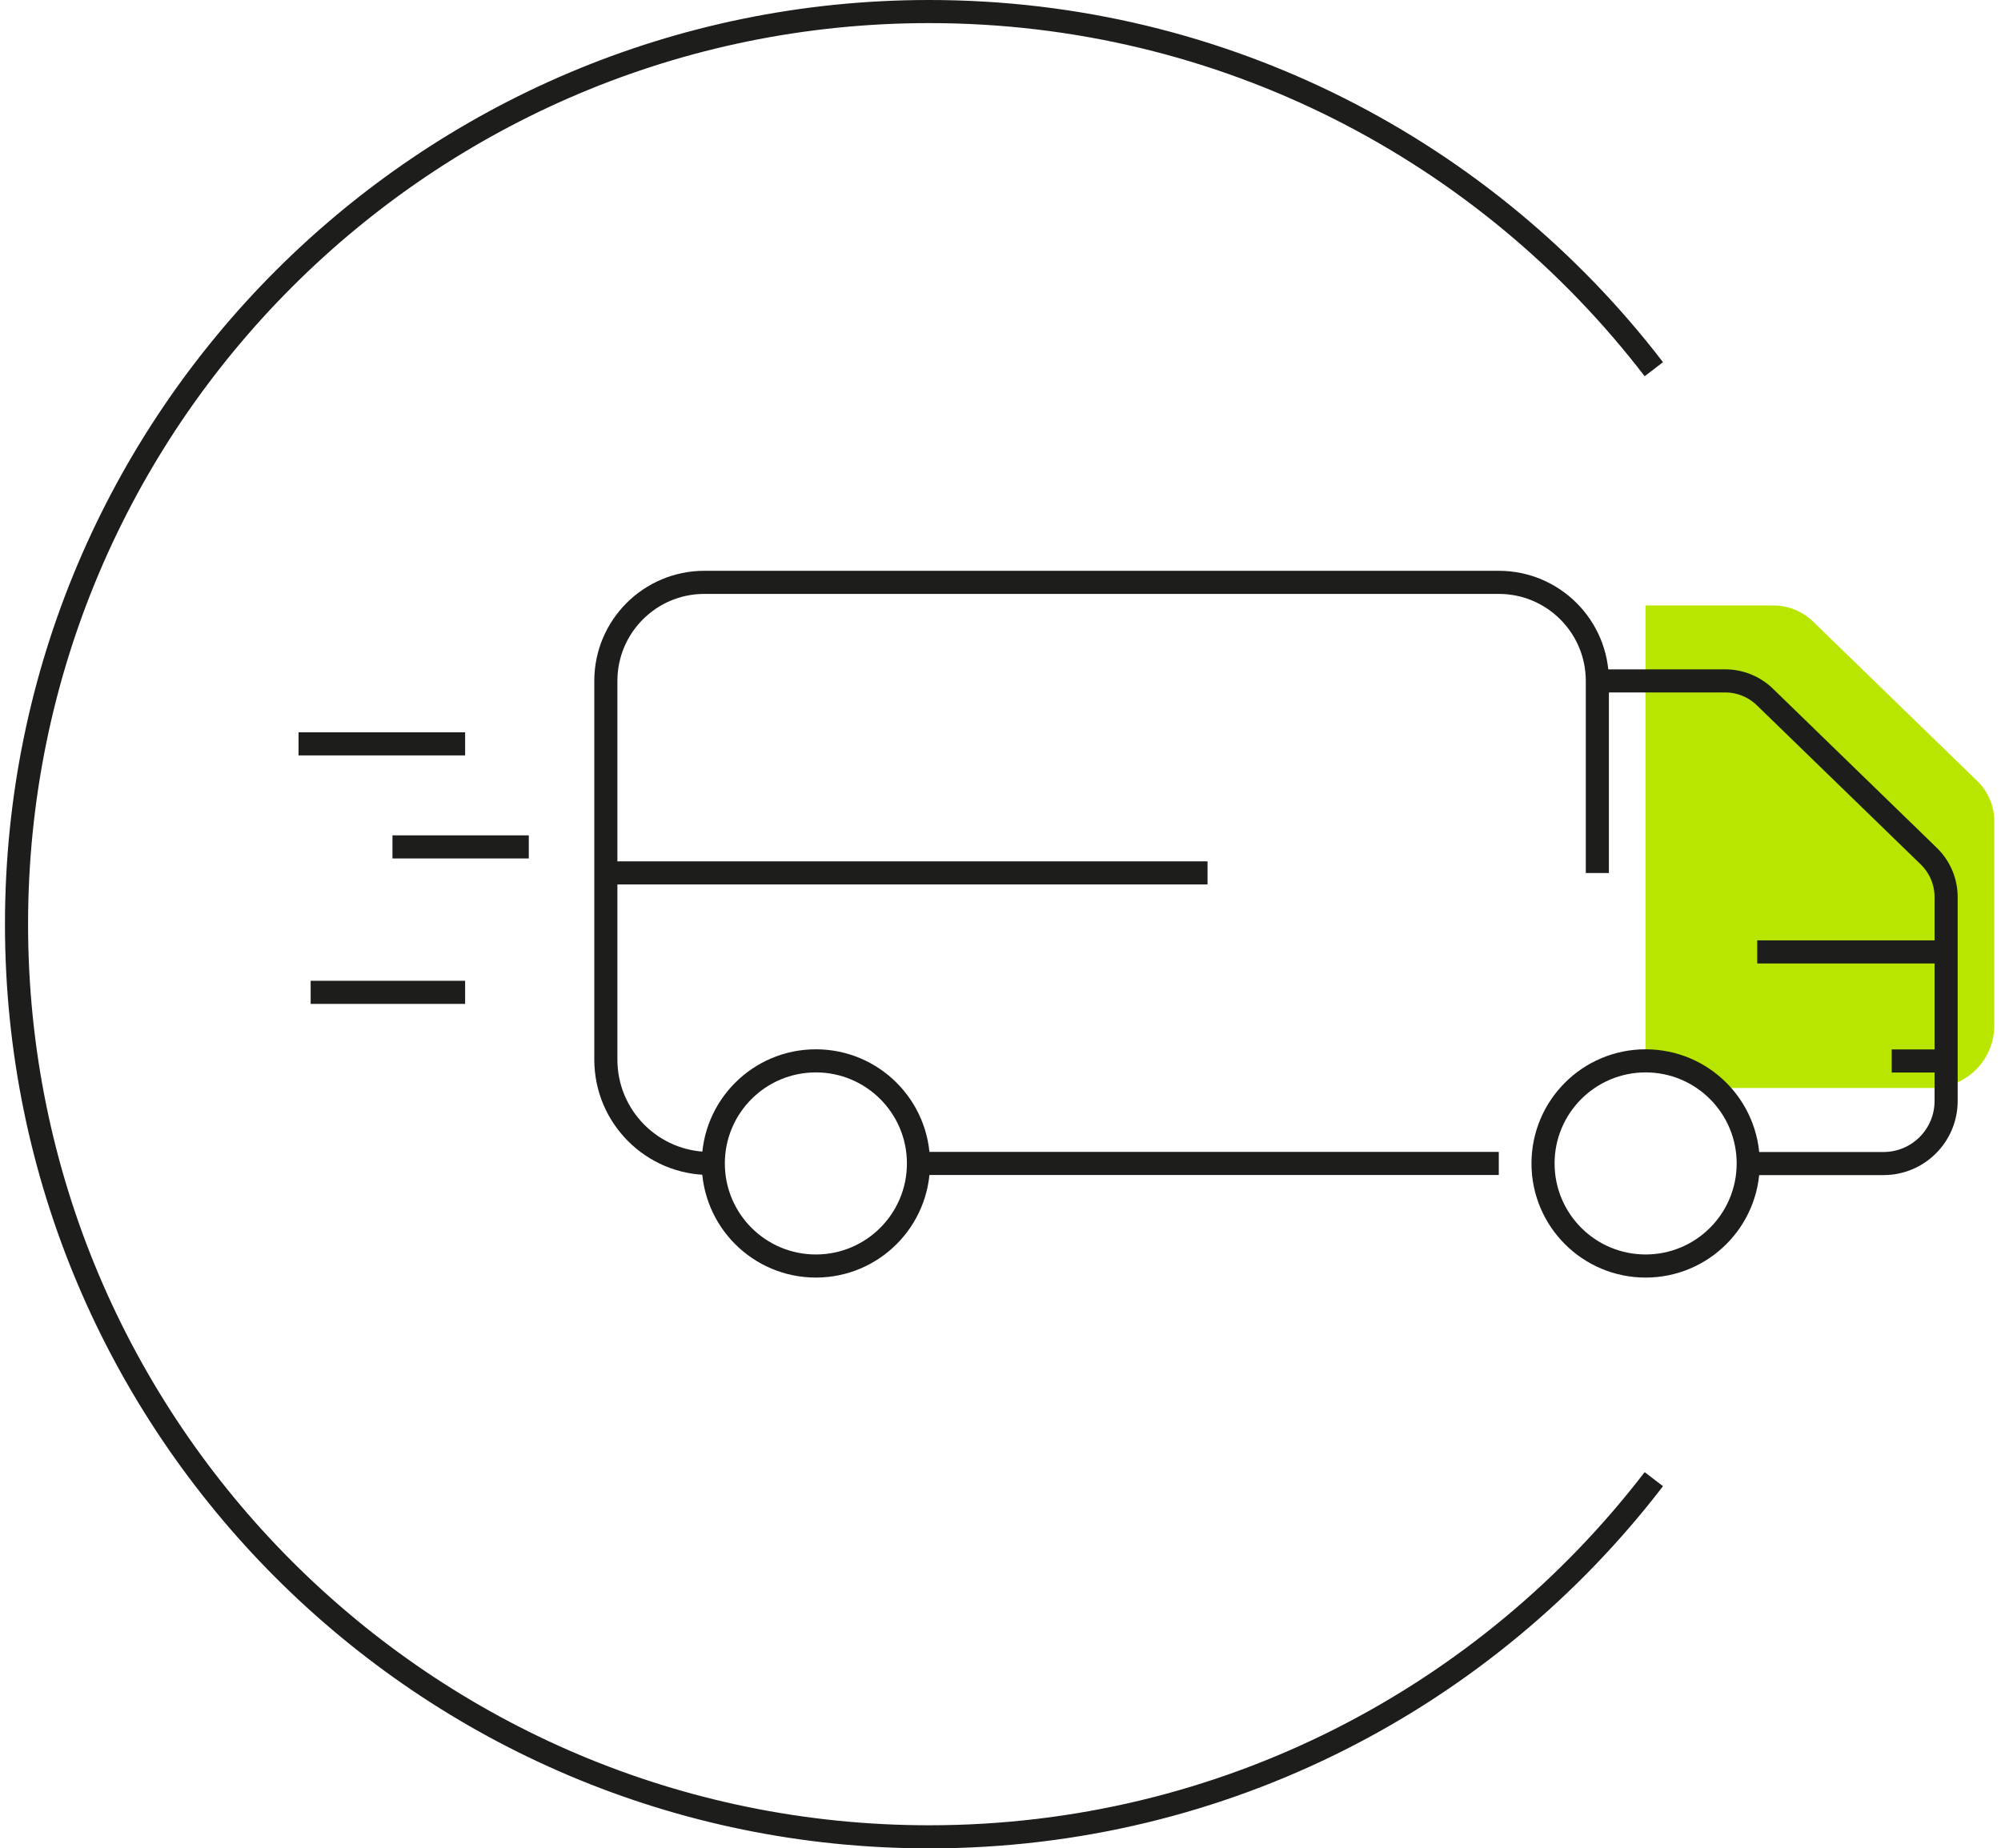
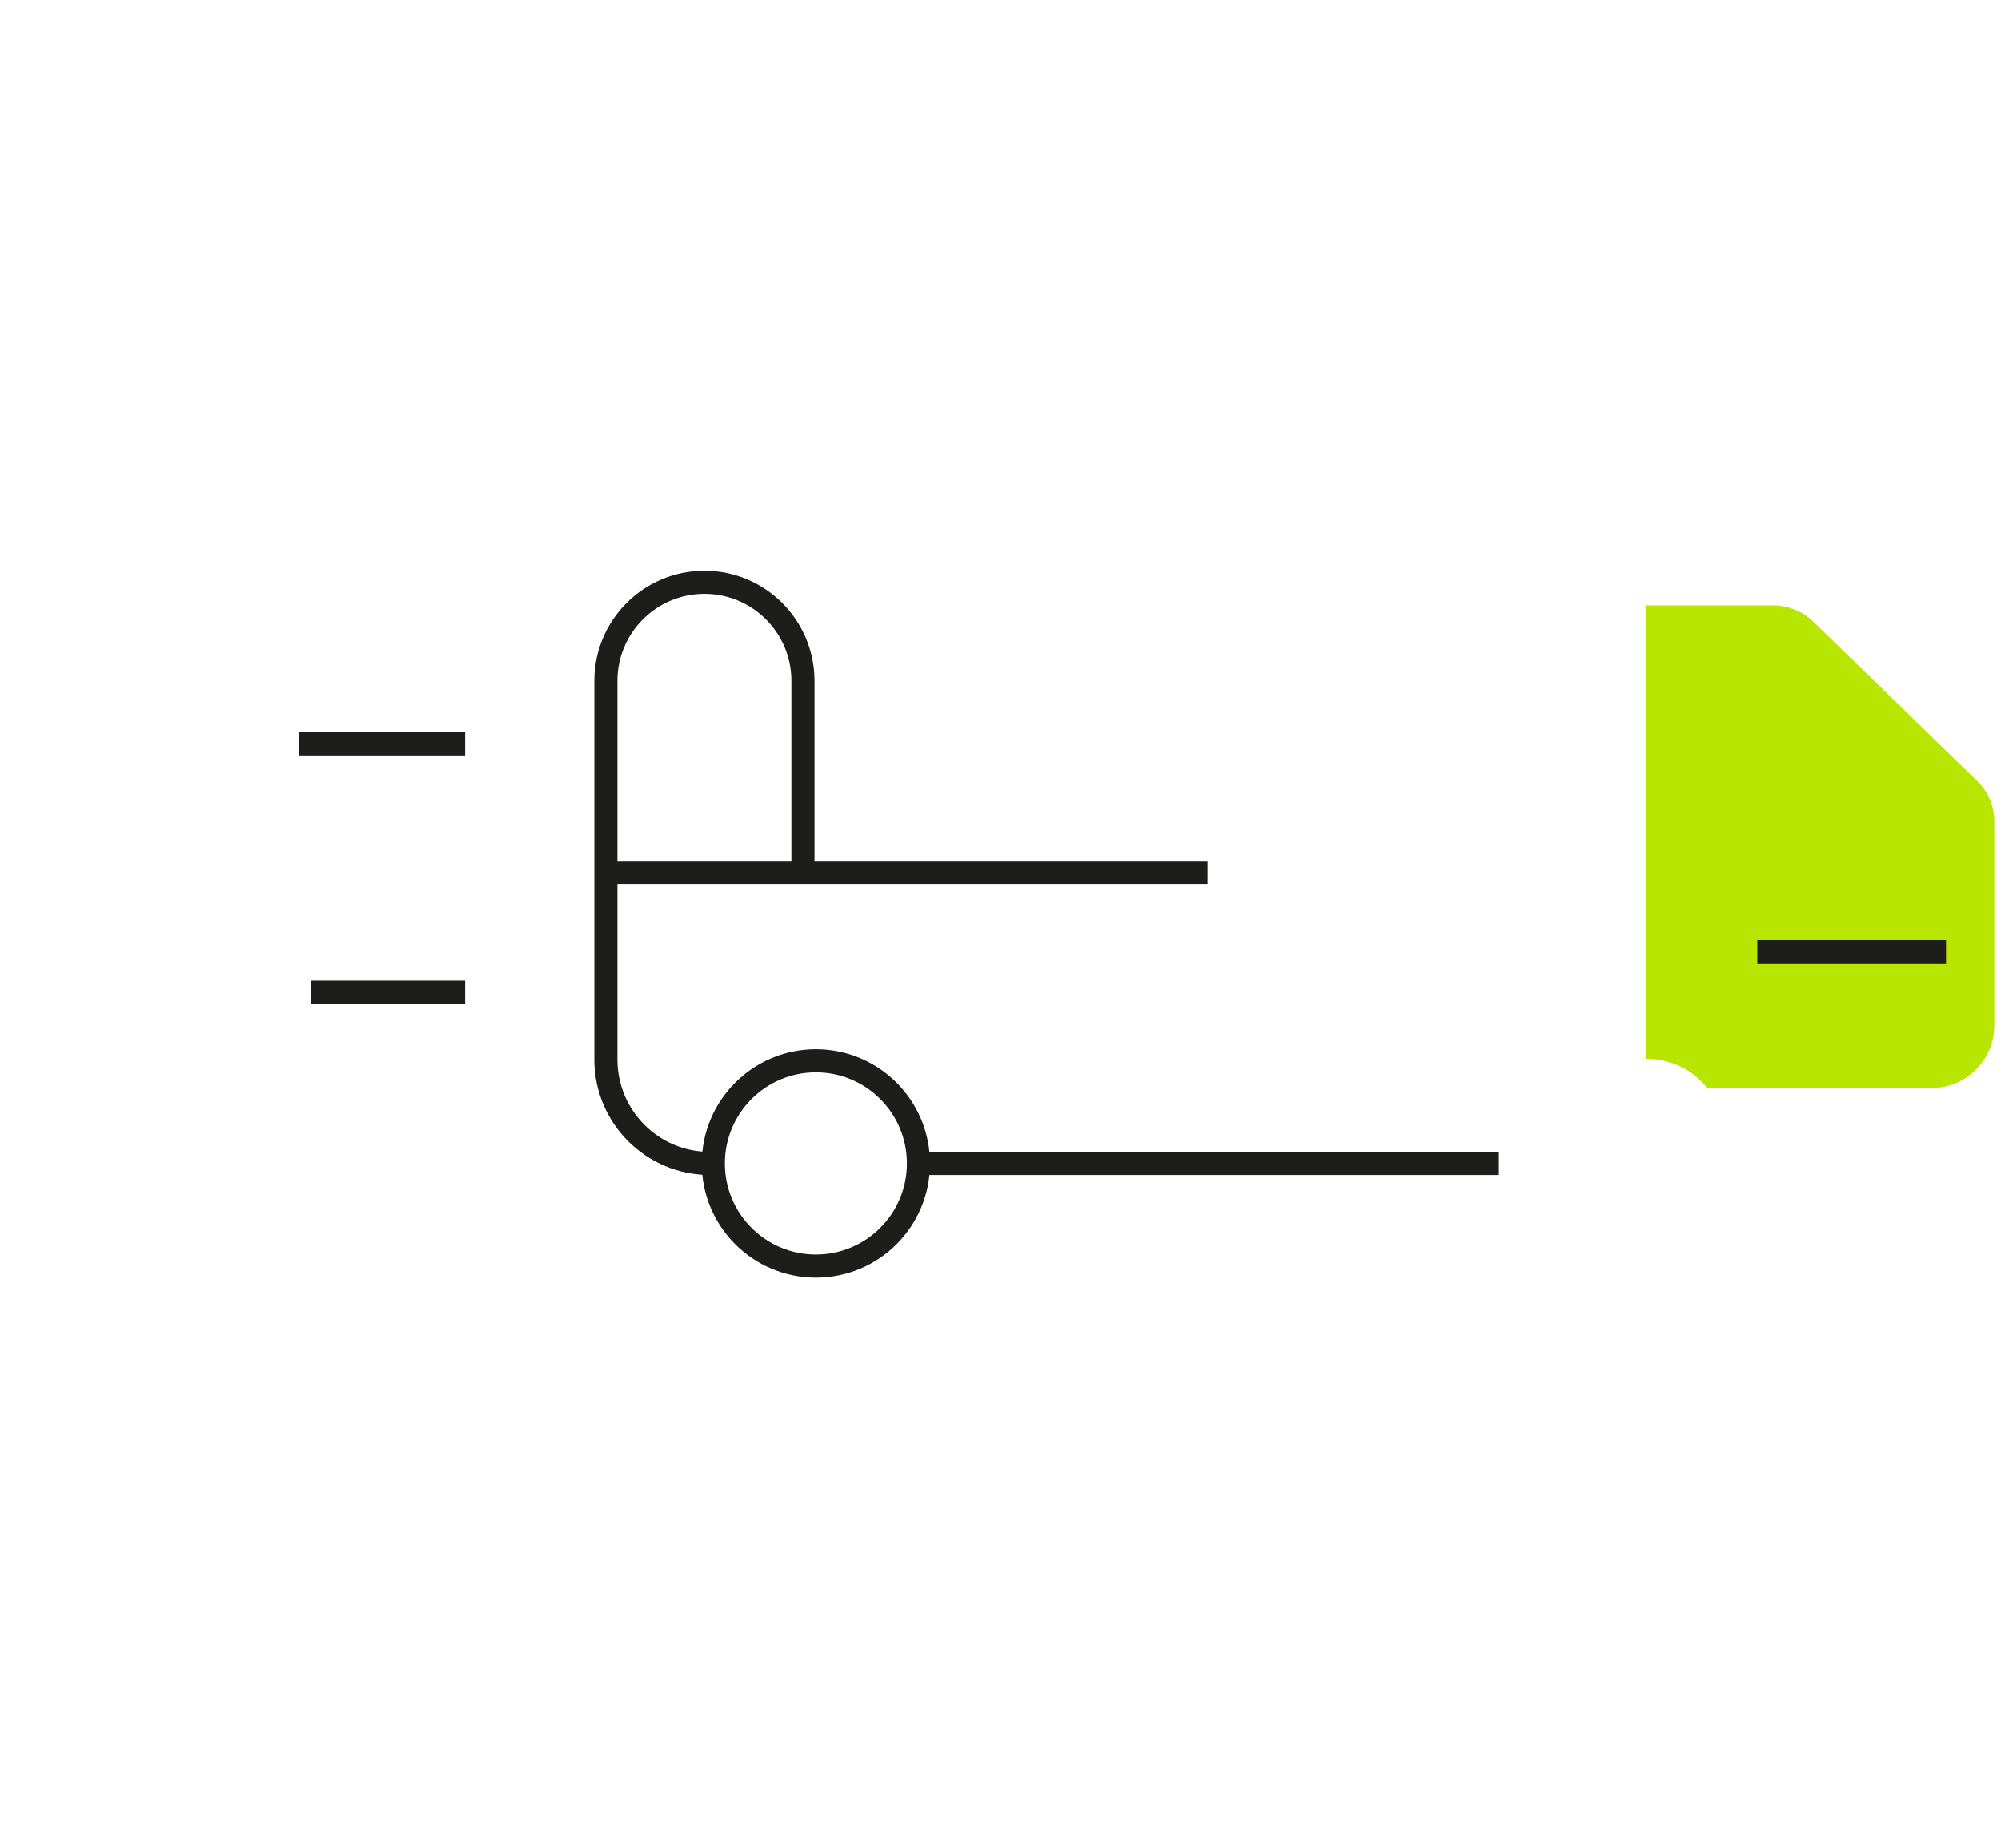
<svg xmlns="http://www.w3.org/2000/svg" version="1.1" id="Layer_1" x="0px" y="0px" viewBox="0 0 173.2 160" style="enable-background:new 0 0 173.2 160;" xml:space="preserve">
  <style type="text/css">
	.st0{fill:none;stroke:#1D1E1C;stroke-width:2;stroke-miterlimit:10;}
	.st1{fill:#B9E600;}
	.st2{fill:#FFFFFF;stroke:#1D1E1C;stroke-width:2;stroke-miterlimit:10;}
	.st3{fill:none;stroke:#FFFFFF;stroke-width:2;stroke-miterlimit:10;}
	.st4{fill:none;stroke:#B9E600;stroke-width:2;stroke-miterlimit:10;}
	.st5{fill:none;stroke:#FFFFFF;stroke-miterlimit:10;}
	.st6{clip-path:url(#SVGID_4_);}
	.st7{fill:none;stroke:#E20613;stroke-miterlimit:10;}
	.st8{fill:none;stroke:#FFFFFF;stroke-width:2;stroke-linecap:round;stroke-linejoin:round;stroke-miterlimit:10;}
	.st9{clip-path:url(#SVGID_6_);}
	.st10{opacity:0.15;}
	.st11{fill:#FFFFFF;}
	.st12{fill-rule:evenodd;clip-rule:evenodd;fill:#FFFFFF;}
</style>
-   <path class="st0" d="M143.15,31.96C128.71,13.14,105.98,1,80.43,1c-43.63,0-79,35.37-79,79s35.37,79,79,79  c25.56,0,48.28-12.14,62.72-30.96" />
  <g>
    <g>
-       <path class="st0" d="M61.43,100.71c-4.96,0-8.99-4.02-8.99-8.99V58.94c0-4.71,3.82-8.53,8.53-8.53h68.76    c4.71,0,8.53,3.82,8.53,8.53v16.63" />
+       <path class="st0" d="M61.43,100.71c-4.96,0-8.99-4.02-8.99-8.99V58.94c0-4.71,3.82-8.53,8.53-8.53c4.71,0,8.53,3.82,8.53,8.53v16.63" />
      <line class="st0" x1="129.73" y1="100.71" x2="80.26" y2="100.71" />
      <path class="st1" d="M171.13,67.59l-14.2-13.79c-0.92-0.89-2.15-1.39-3.43-1.39h-11.07v39.25c1.18-0.02,2.38,0.3,3.36,0.84    c0.81,0.45,1.43,1.03,2,1.68h19.41c3,0,5.42-2.43,5.42-5.42V71.12C172.63,69.79,172.09,68.52,171.13,67.59z" />
      <circle class="st0" cx="70.62" cy="100.71" r="8.88" />
-       <circle class="st0" cx="142.44" cy="100.71" r="8.88" />
      <line class="st0" x1="52.44" y1="75.56" x2="104.52" y2="75.56" />
-       <path class="st0" d="M138.26,58.94h11.07c1.28,0,2.51,0.5,3.43,1.39l14.2,13.79c0.95,0.93,1.49,2.2,1.49,3.53v17.65    c0,3-2.43,5.42-5.42,5.42h-11.7" />
      <line class="st0" x1="152.1" y1="82.4" x2="168.44" y2="82.4" />
-       <line class="st0" x1="163.74" y1="91.84" x2="168.44" y2="91.84" />
    </g>
    <line class="st0" x1="25.84" y1="64.39" x2="40.26" y2="64.39" />
-     <line class="st0" x1="33.97" y1="73.31" x2="45.77" y2="73.31" />
    <line class="st0" x1="26.89" y1="85.9" x2="40.26" y2="85.9" />
  </g>
</svg>